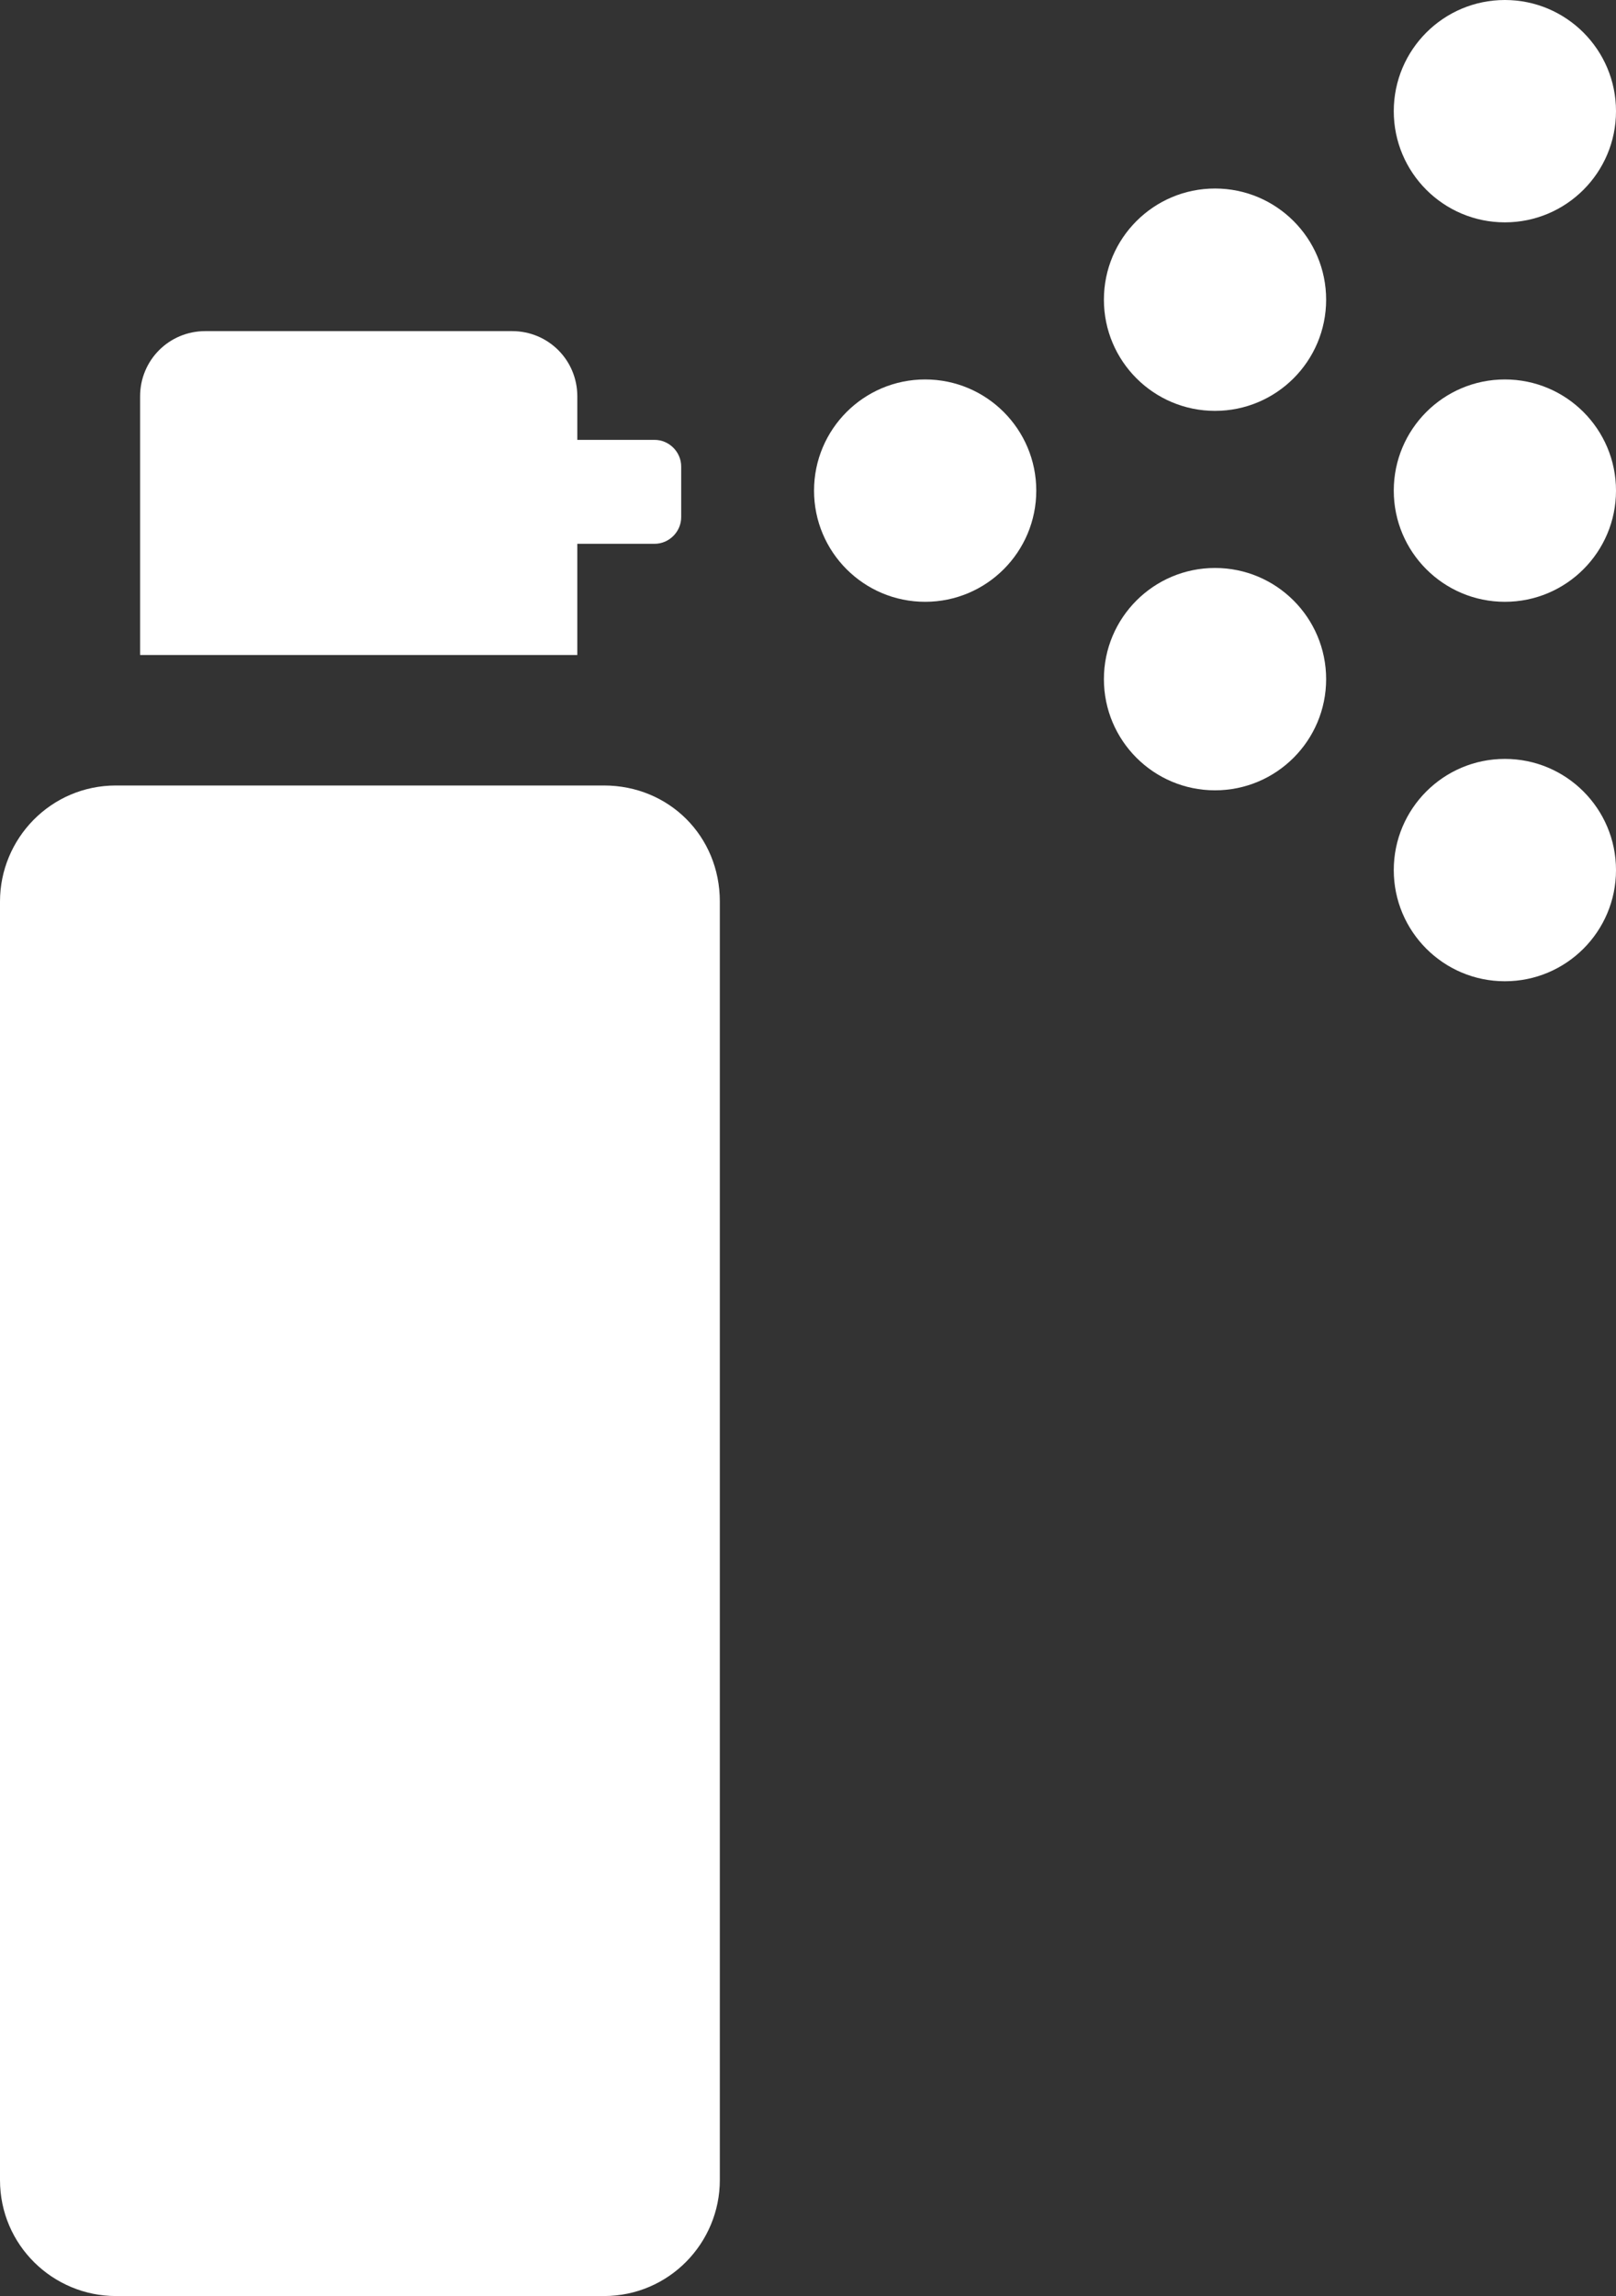
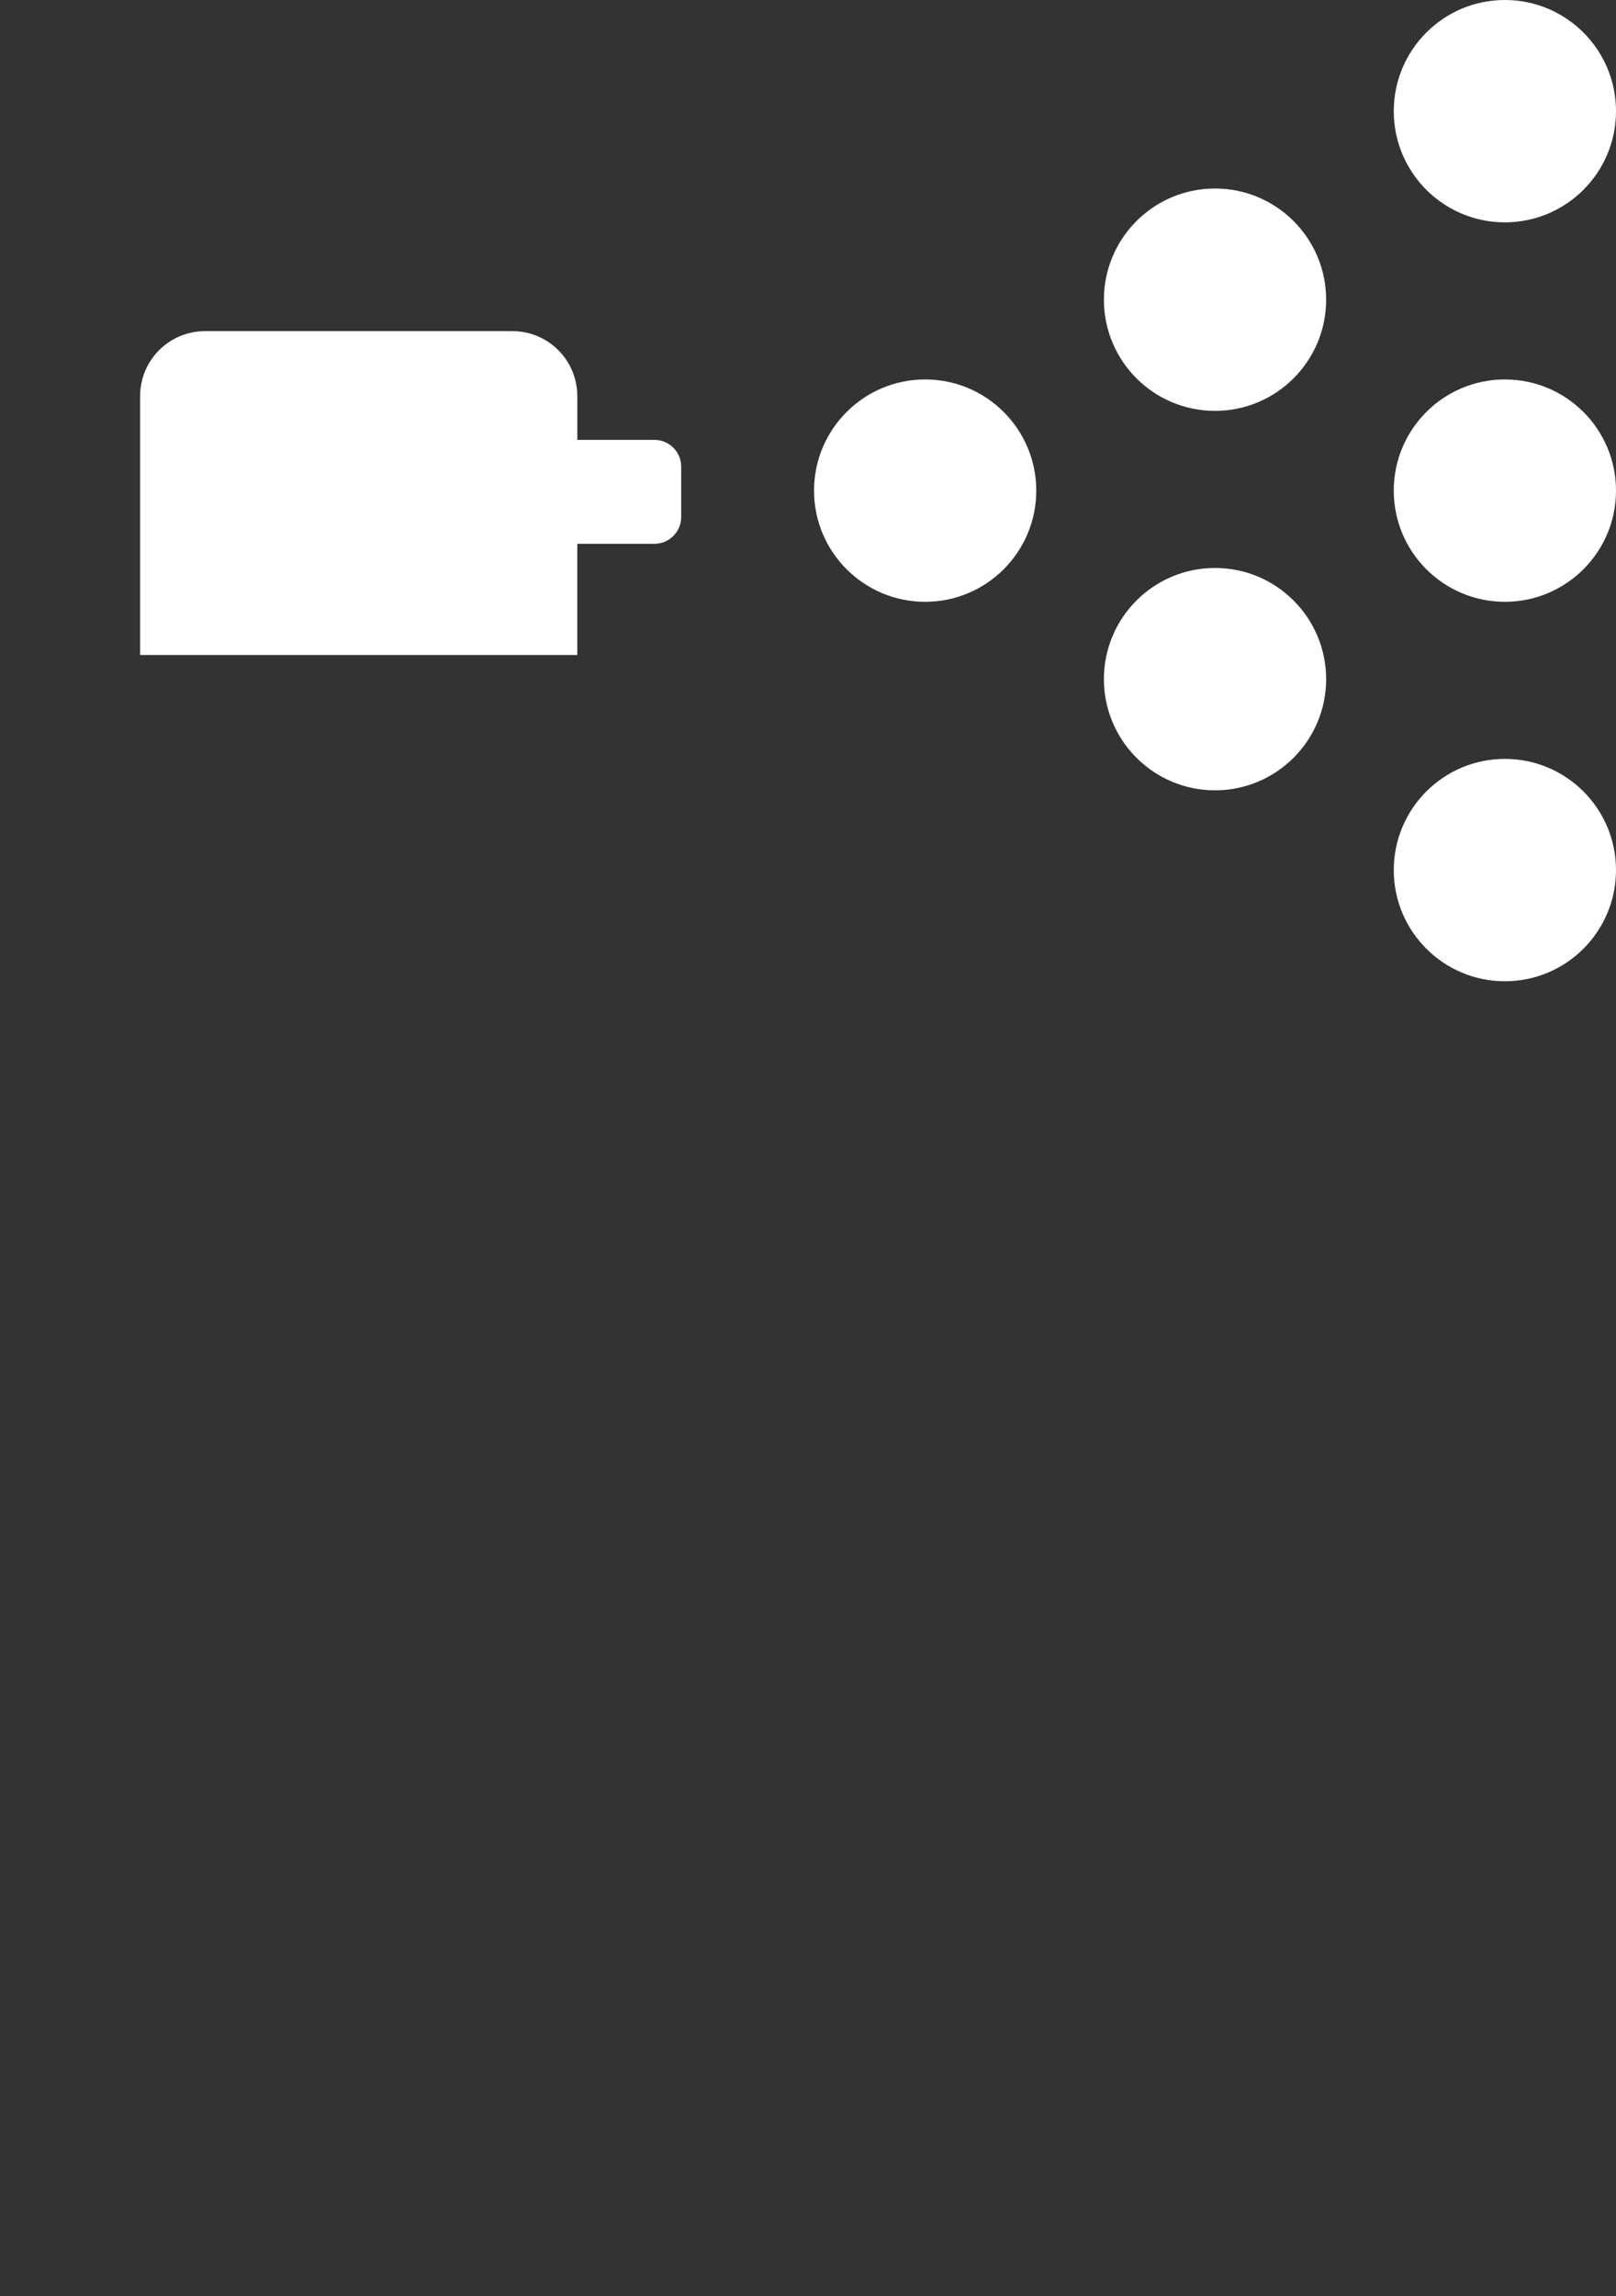
<svg xmlns="http://www.w3.org/2000/svg" version="1.1" x="0px" y="0px" viewBox="0 0 66.9 95" style="enable-background:new 0 0 66.9 95;" xml:space="preserve">
  <rect x="0" y="0" width="66.9" height="95" fill="#333333" stroke="none" />
  <style type="text/css"> .st0{fill:#FFFFFF;} </style>
  <g id="Layer_2"> </g>
  <g id="Layer_1">
    <g>
-       <path class="st0" d="M25,32.5H4.8c-2.7,0-4.8,2.2-4.8,4.8v52.9C0,92.9,2.2,95,4.8,95H25c2.7,0,4.8-2.2,4.8-4.8V37.3 C29.8,34.6,27.7,32.5,25,32.5z" />
      <path class="st0" d="M23.9,22.5h3.2c0.6,0,1.1-0.5,1.1-1.1v-2.1c0-0.6-0.5-1.1-1.1-1.1h-3.2v-1.8c0-1.5-1.2-2.7-2.7-2.7H8.5 c-1.5,0-2.7,1.2-2.7,2.7v10.7h18.1V22.5z" />
      <circle class="st0" cx="38.3" cy="20.3" r="4.6" />
      <circle class="st0" cx="50.3" cy="28.1" r="4.6" />
      <circle class="st0" cx="50.3" cy="12.4" r="4.6" />
      <circle class="st0" cx="62.3" cy="36" r="4.6" />
      <circle class="st0" cx="62.3" cy="20.3" r="4.6" />
      <circle class="st0" cx="62.3" cy="4.6" r="4.6" />
    </g>
  </g>
</svg>